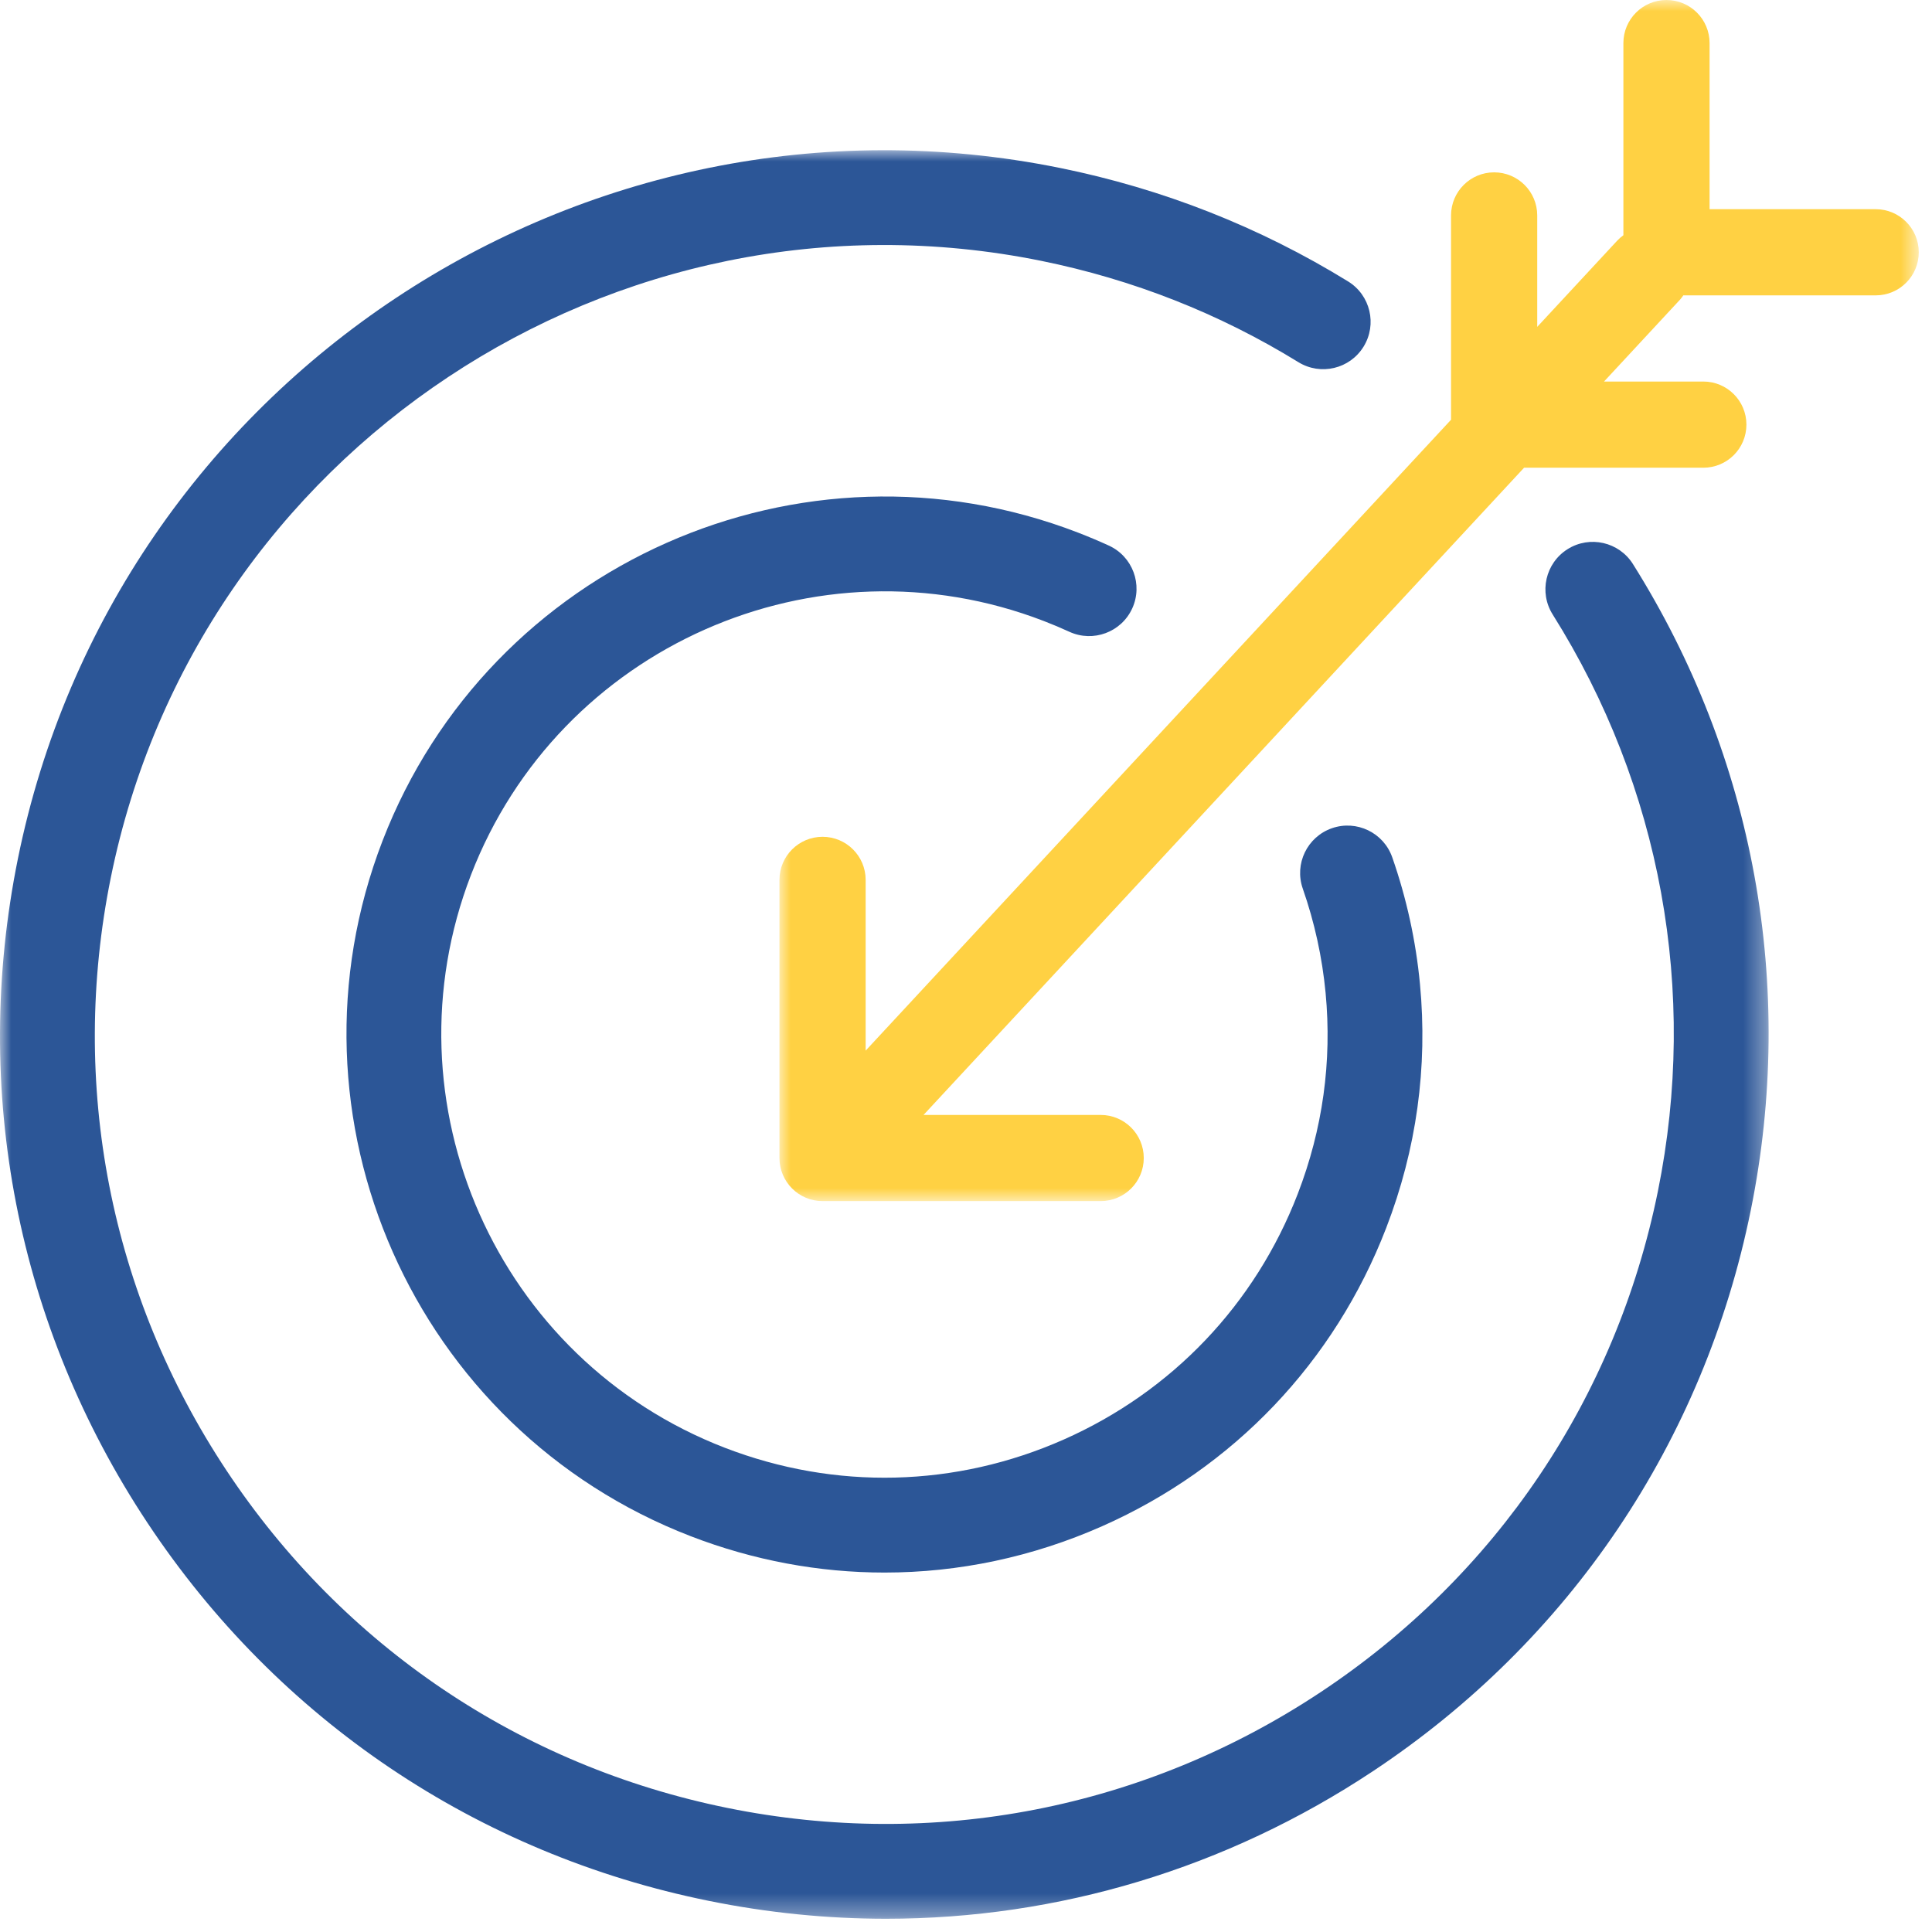
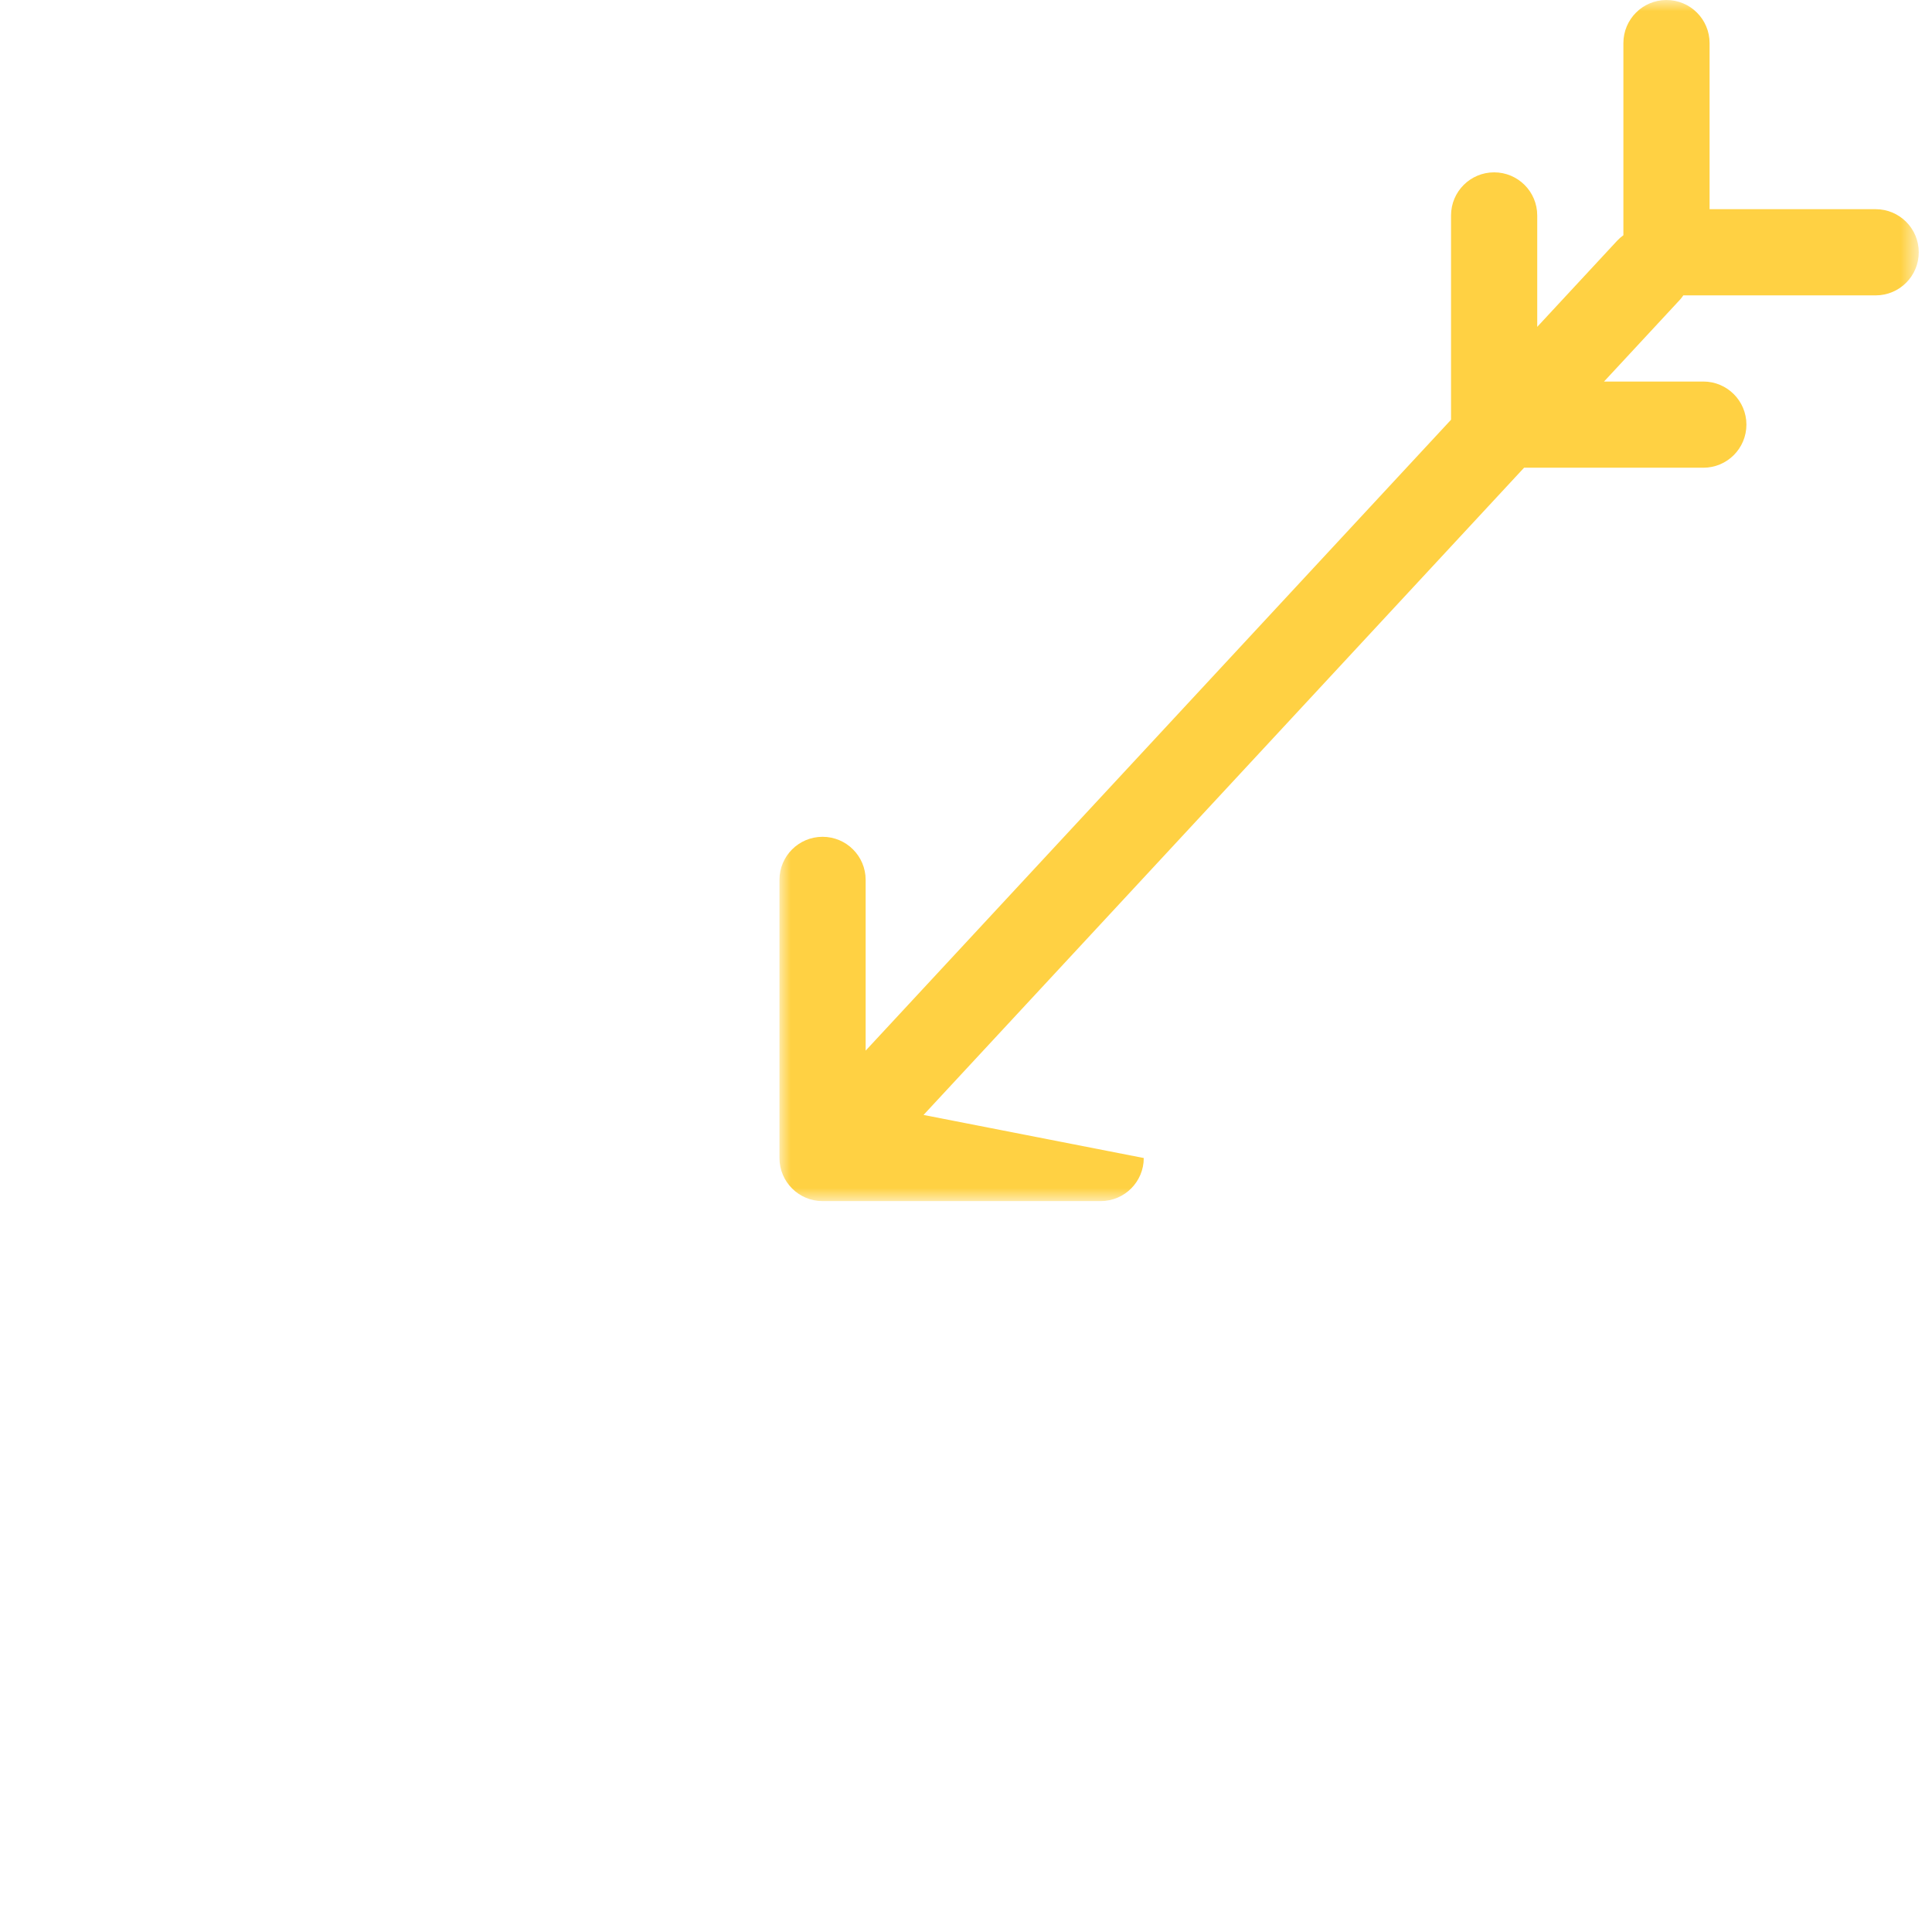
<svg xmlns="http://www.w3.org/2000/svg" xmlns:xlink="http://www.w3.org/1999/xlink" width="87px" height="87px" viewBox="0 0 87 87" version="1.1">
  <title>C6BD7F07-E7A1-4EED-A7D6-14300985080B@SVG</title>
  <defs>
    <polygon id="path-1" points="0 0 79.643 0 79.643 79.639 0 79.639" />
    <polygon id="path-3" points="0 0 51.304 0 51.304 54.087 0 54.087" />
  </defs>
  <g id="-All-Batches" stroke="none" stroke-width="1" fill="none" fill-rule="evenodd">
    <g id="01.00_What-is-Calantic_Desktop_1440" transform="translate(-676, -1307)">
      <g id="Desktop-/-O-/-Highlights-03" transform="translate(-1, 584)">
        <g id="Desktop-/-M-/-Card-Icon-M-Copy" transform="translate(560, 626)">
          <g id="Group-9" transform="translate(117, 97)">
            <g id="Group-3" transform="translate(0, 6.765)">
              <mask id="mask-2" fill="white">
                <use xlink:href="#path-1" />
              </mask>
              <g id="Clip-2" />
-               <path d="M73.533,18.635 C72.906,17.637 71.588,17.336 70.59,17.964 C69.593,18.591 69.292,19.908 69.919,20.906 C74.797,28.667 76.479,37.891 74.657,46.878 C72.771,56.182 67.374,64.195 59.461,69.44 C51.548,74.685 42.066,76.536 32.761,74.649 C23.457,72.762 15.444,67.365 10.199,59.452 C4.953,51.539 3.104,42.057 4.99,32.753 C8.885,13.545 27.68,1.087 46.886,4.981 C51.017,5.819 54.913,7.354 58.467,9.543 C59.47,10.161 60.785,9.849 61.403,8.845 C62.022,7.841 61.709,6.526 60.706,5.908 C56.723,3.455 52.359,1.736 47.734,0.798 C26.219,-3.564 5.169,10.39 0.806,31.904 C-1.307,42.326 0.766,52.947 6.641,61.811 C12.516,70.674 21.491,76.719 31.913,78.832 C34.576,79.372 37.25,79.639 39.906,79.639 C47.645,79.638 55.22,77.373 61.819,72.998 C70.683,67.123 76.728,58.148 78.841,47.726 C80.882,37.66 78.997,27.328 73.533,18.635" id="Fill-1" fill="#2C5697" mask="url(#mask-2)" />
            </g>
-             <path d="M59.977,37.296 C58.864,37.685 58.277,38.902 58.665,40.015 C59.196,41.534 59.541,43.113 59.693,44.709 C59.986,47.799 59.564,50.845 58.438,53.764 C56.519,58.736 52.778,62.663 47.906,64.822 C43.033,66.981 37.612,67.113 32.639,65.194 C22.376,61.232 17.249,49.659 21.21,39.395 C25.172,29.132 36.746,24.005 47.009,27.967 C47.394,28.115 47.78,28.278 48.155,28.45 C49.226,28.94 50.493,28.471 50.985,27.399 C51.476,26.327 51.005,25.06 49.934,24.569 C49.479,24.361 49.012,24.164 48.545,23.984 C36.086,19.175 22.037,25.399 17.228,37.858 C12.419,50.318 18.643,64.367 31.102,69.176 C33.934,70.269 36.885,70.814 39.832,70.814 C43.166,70.814 46.495,70.116 49.635,68.725 C55.55,66.104 60.09,61.337 62.42,55.301 C63.787,51.759 64.299,48.06 63.942,44.306 C63.758,42.368 63.339,40.451 62.695,38.608 C62.307,37.495 61.089,36.909 59.977,37.296" id="Fill-4" fill="#2C5697" />
            <g id="Group-8" transform="translate(35.1, 0)">
              <mask id="mask-4" fill="white">
                <use xlink:href="#path-3" />
              </mask>
              <g id="Clip-7" />
-               <path d="M49.364,9.42 L41.884,9.42 L41.884,1.94 C41.884,0.868 41.015,0 39.943,0 C38.872,0 38.003,0.868 38.003,1.94 L38.003,10.593 C37.902,10.666 37.806,10.749 37.719,10.843 L34.123,14.719 L34.123,9.701 C34.123,8.629 33.254,7.761 32.182,7.761 C31.111,7.761 30.242,8.629 30.242,9.701 L30.242,18.901 L3.881,47.311 L3.881,39.622 C3.881,38.55 3.012,37.682 1.94,37.682 C0.869,37.682 0,38.55 0,39.622 L0,52.147 C0,53.218 0.869,54.087 1.94,54.087 L14.465,54.087 C15.537,54.087 16.405,53.218 16.405,52.147 C16.405,51.076 15.537,50.207 14.465,50.207 L6.488,50.207 L33.531,21.062 L41.603,21.062 C42.675,21.062 43.543,20.193 43.543,19.121 C43.543,18.05 42.675,17.181 41.603,17.181 L37.131,17.181 L40.563,13.483 C40.616,13.426 40.656,13.362 40.701,13.301 L49.364,13.301 C50.436,13.301 51.304,12.432 51.304,11.36 C51.304,10.289 50.436,9.42 49.364,9.42" id="Fill-6" fill="#FFD143" mask="url(#mask-4)" />
+               <path d="M49.364,9.42 L41.884,9.42 L41.884,1.94 C41.884,0.868 41.015,0 39.943,0 C38.872,0 38.003,0.868 38.003,1.94 L38.003,10.593 C37.902,10.666 37.806,10.749 37.719,10.843 L34.123,14.719 L34.123,9.701 C34.123,8.629 33.254,7.761 32.182,7.761 C31.111,7.761 30.242,8.629 30.242,9.701 L30.242,18.901 L3.881,47.311 L3.881,39.622 C3.881,38.55 3.012,37.682 1.94,37.682 C0.869,37.682 0,38.55 0,39.622 L0,52.147 C0,53.218 0.869,54.087 1.94,54.087 L14.465,54.087 C15.537,54.087 16.405,53.218 16.405,52.147 L6.488,50.207 L33.531,21.062 L41.603,21.062 C42.675,21.062 43.543,20.193 43.543,19.121 C43.543,18.05 42.675,17.181 41.603,17.181 L37.131,17.181 L40.563,13.483 C40.616,13.426 40.656,13.362 40.701,13.301 L49.364,13.301 C50.436,13.301 51.304,12.432 51.304,11.36 C51.304,10.289 50.436,9.42 49.364,9.42" id="Fill-6" fill="#FFD143" mask="url(#mask-4)" />
            </g>
          </g>
        </g>
      </g>
    </g>
  </g>
</svg>